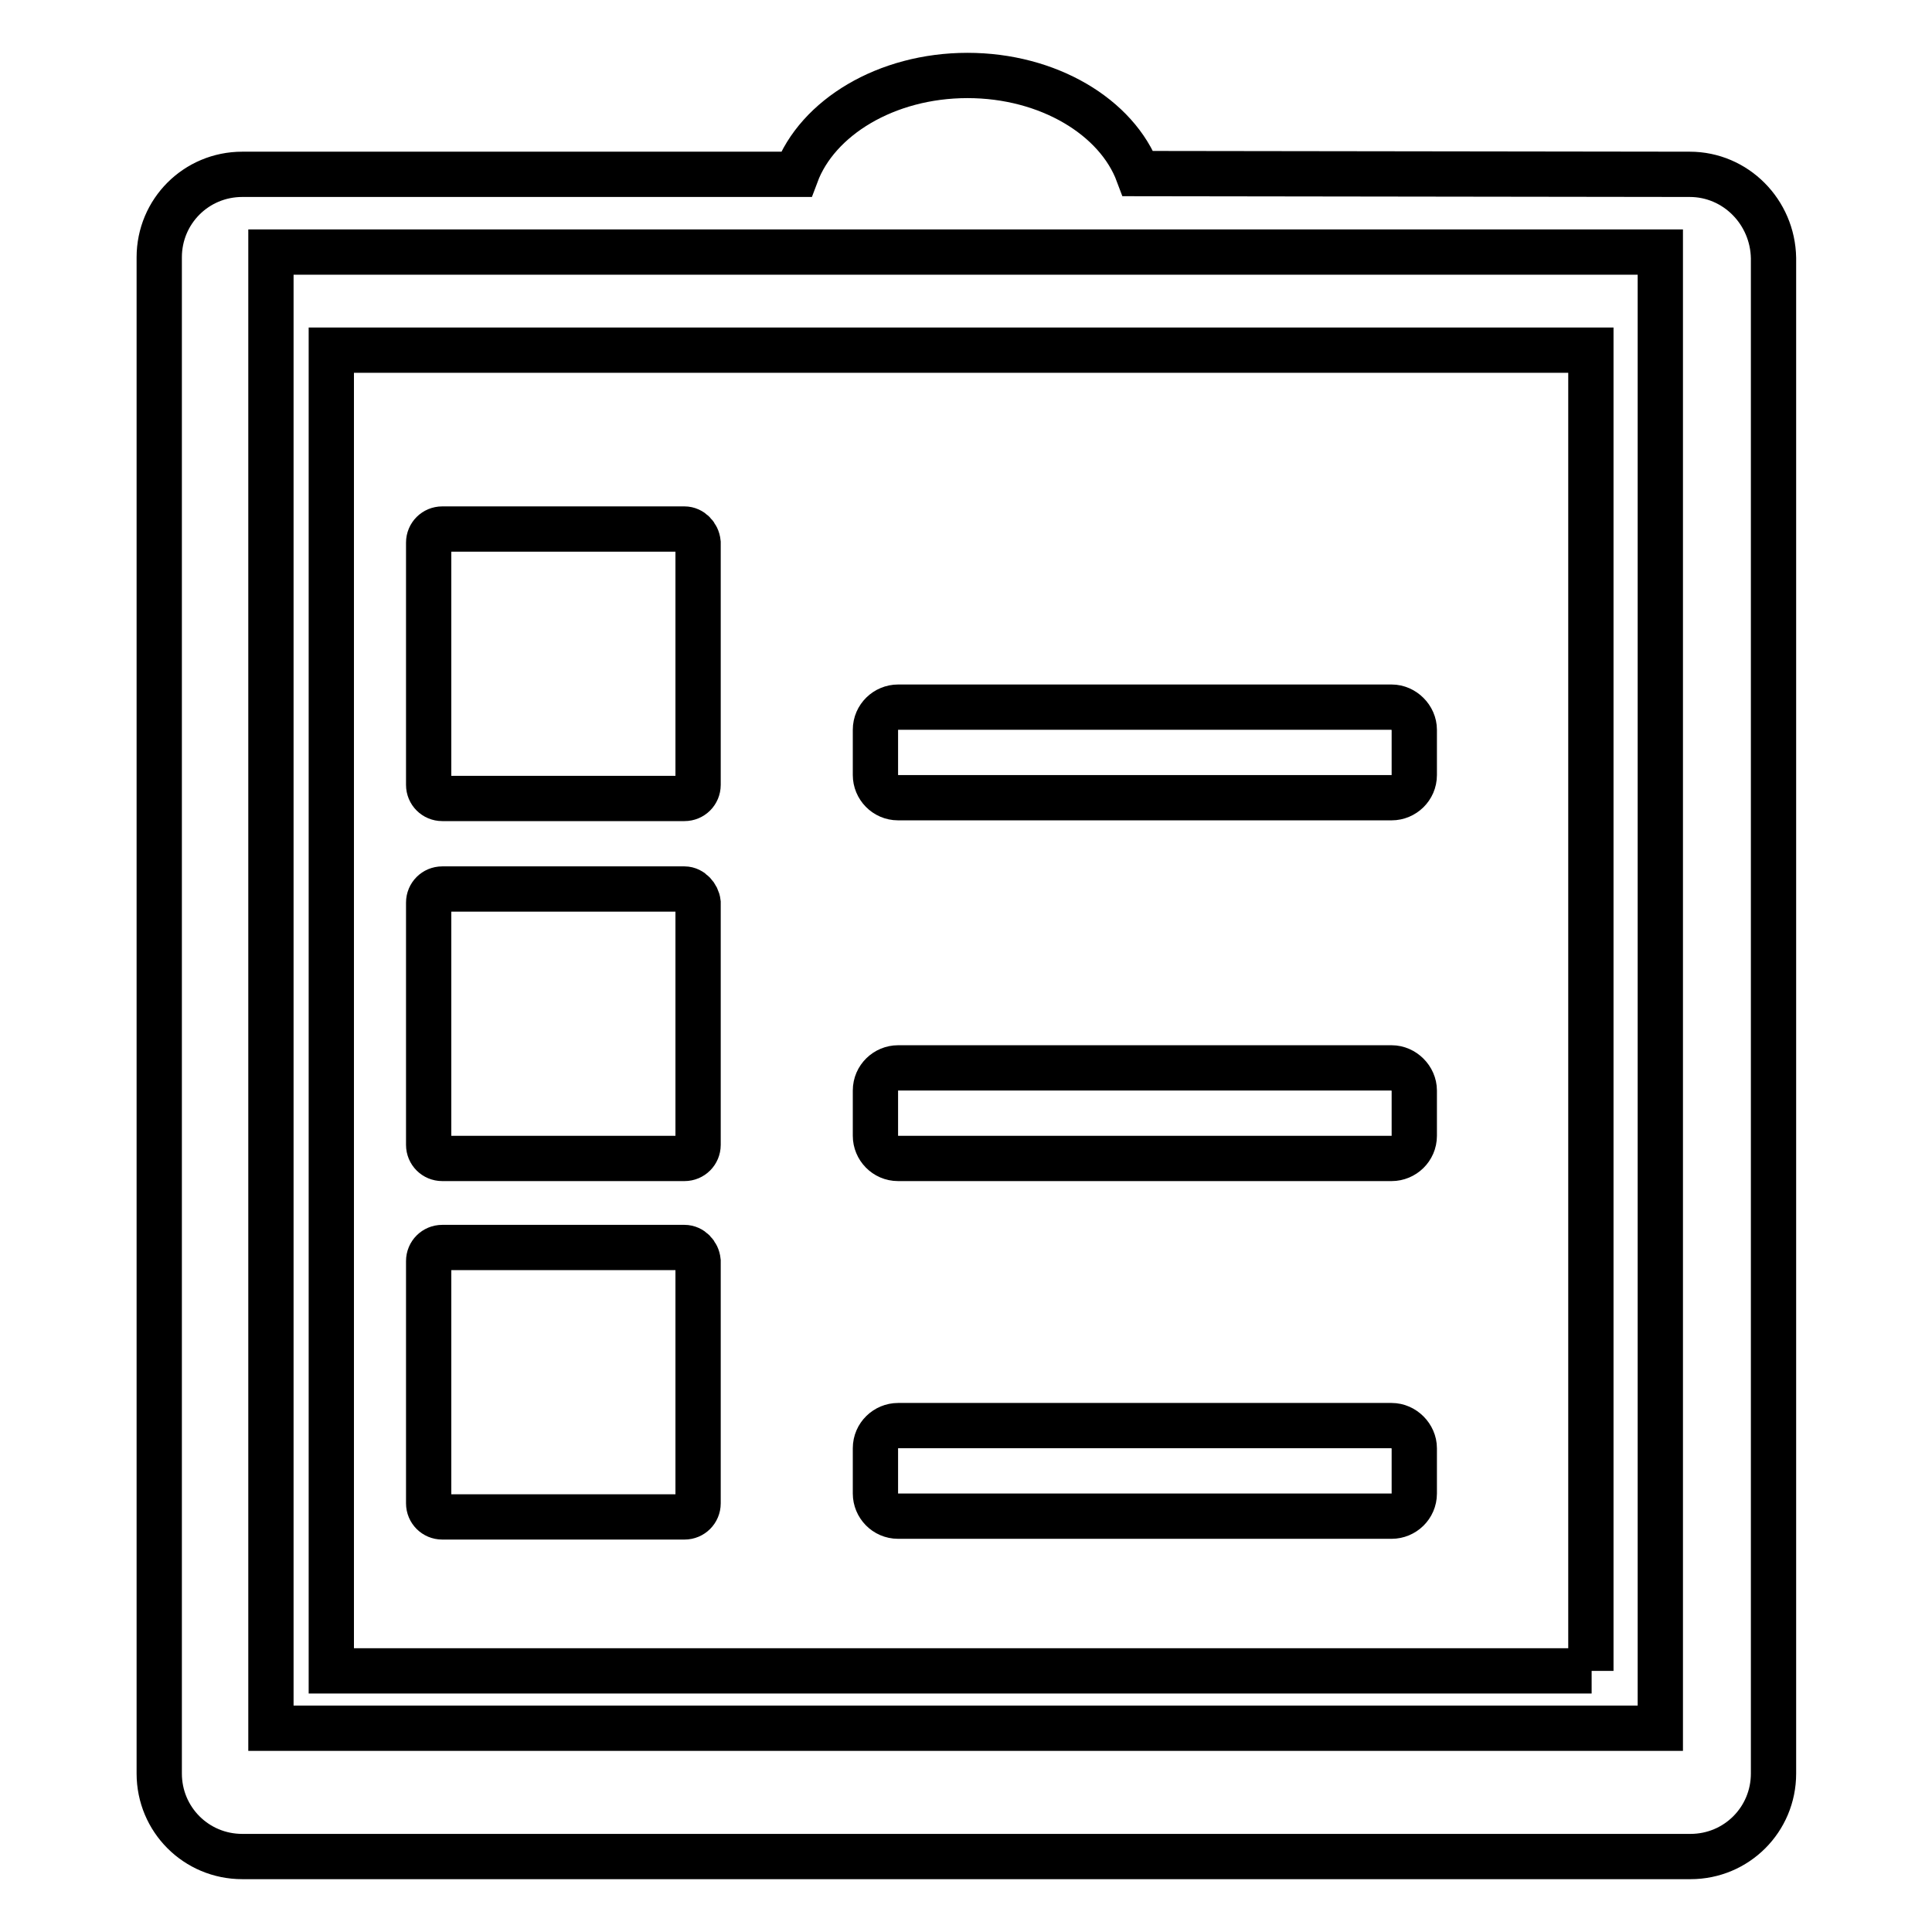
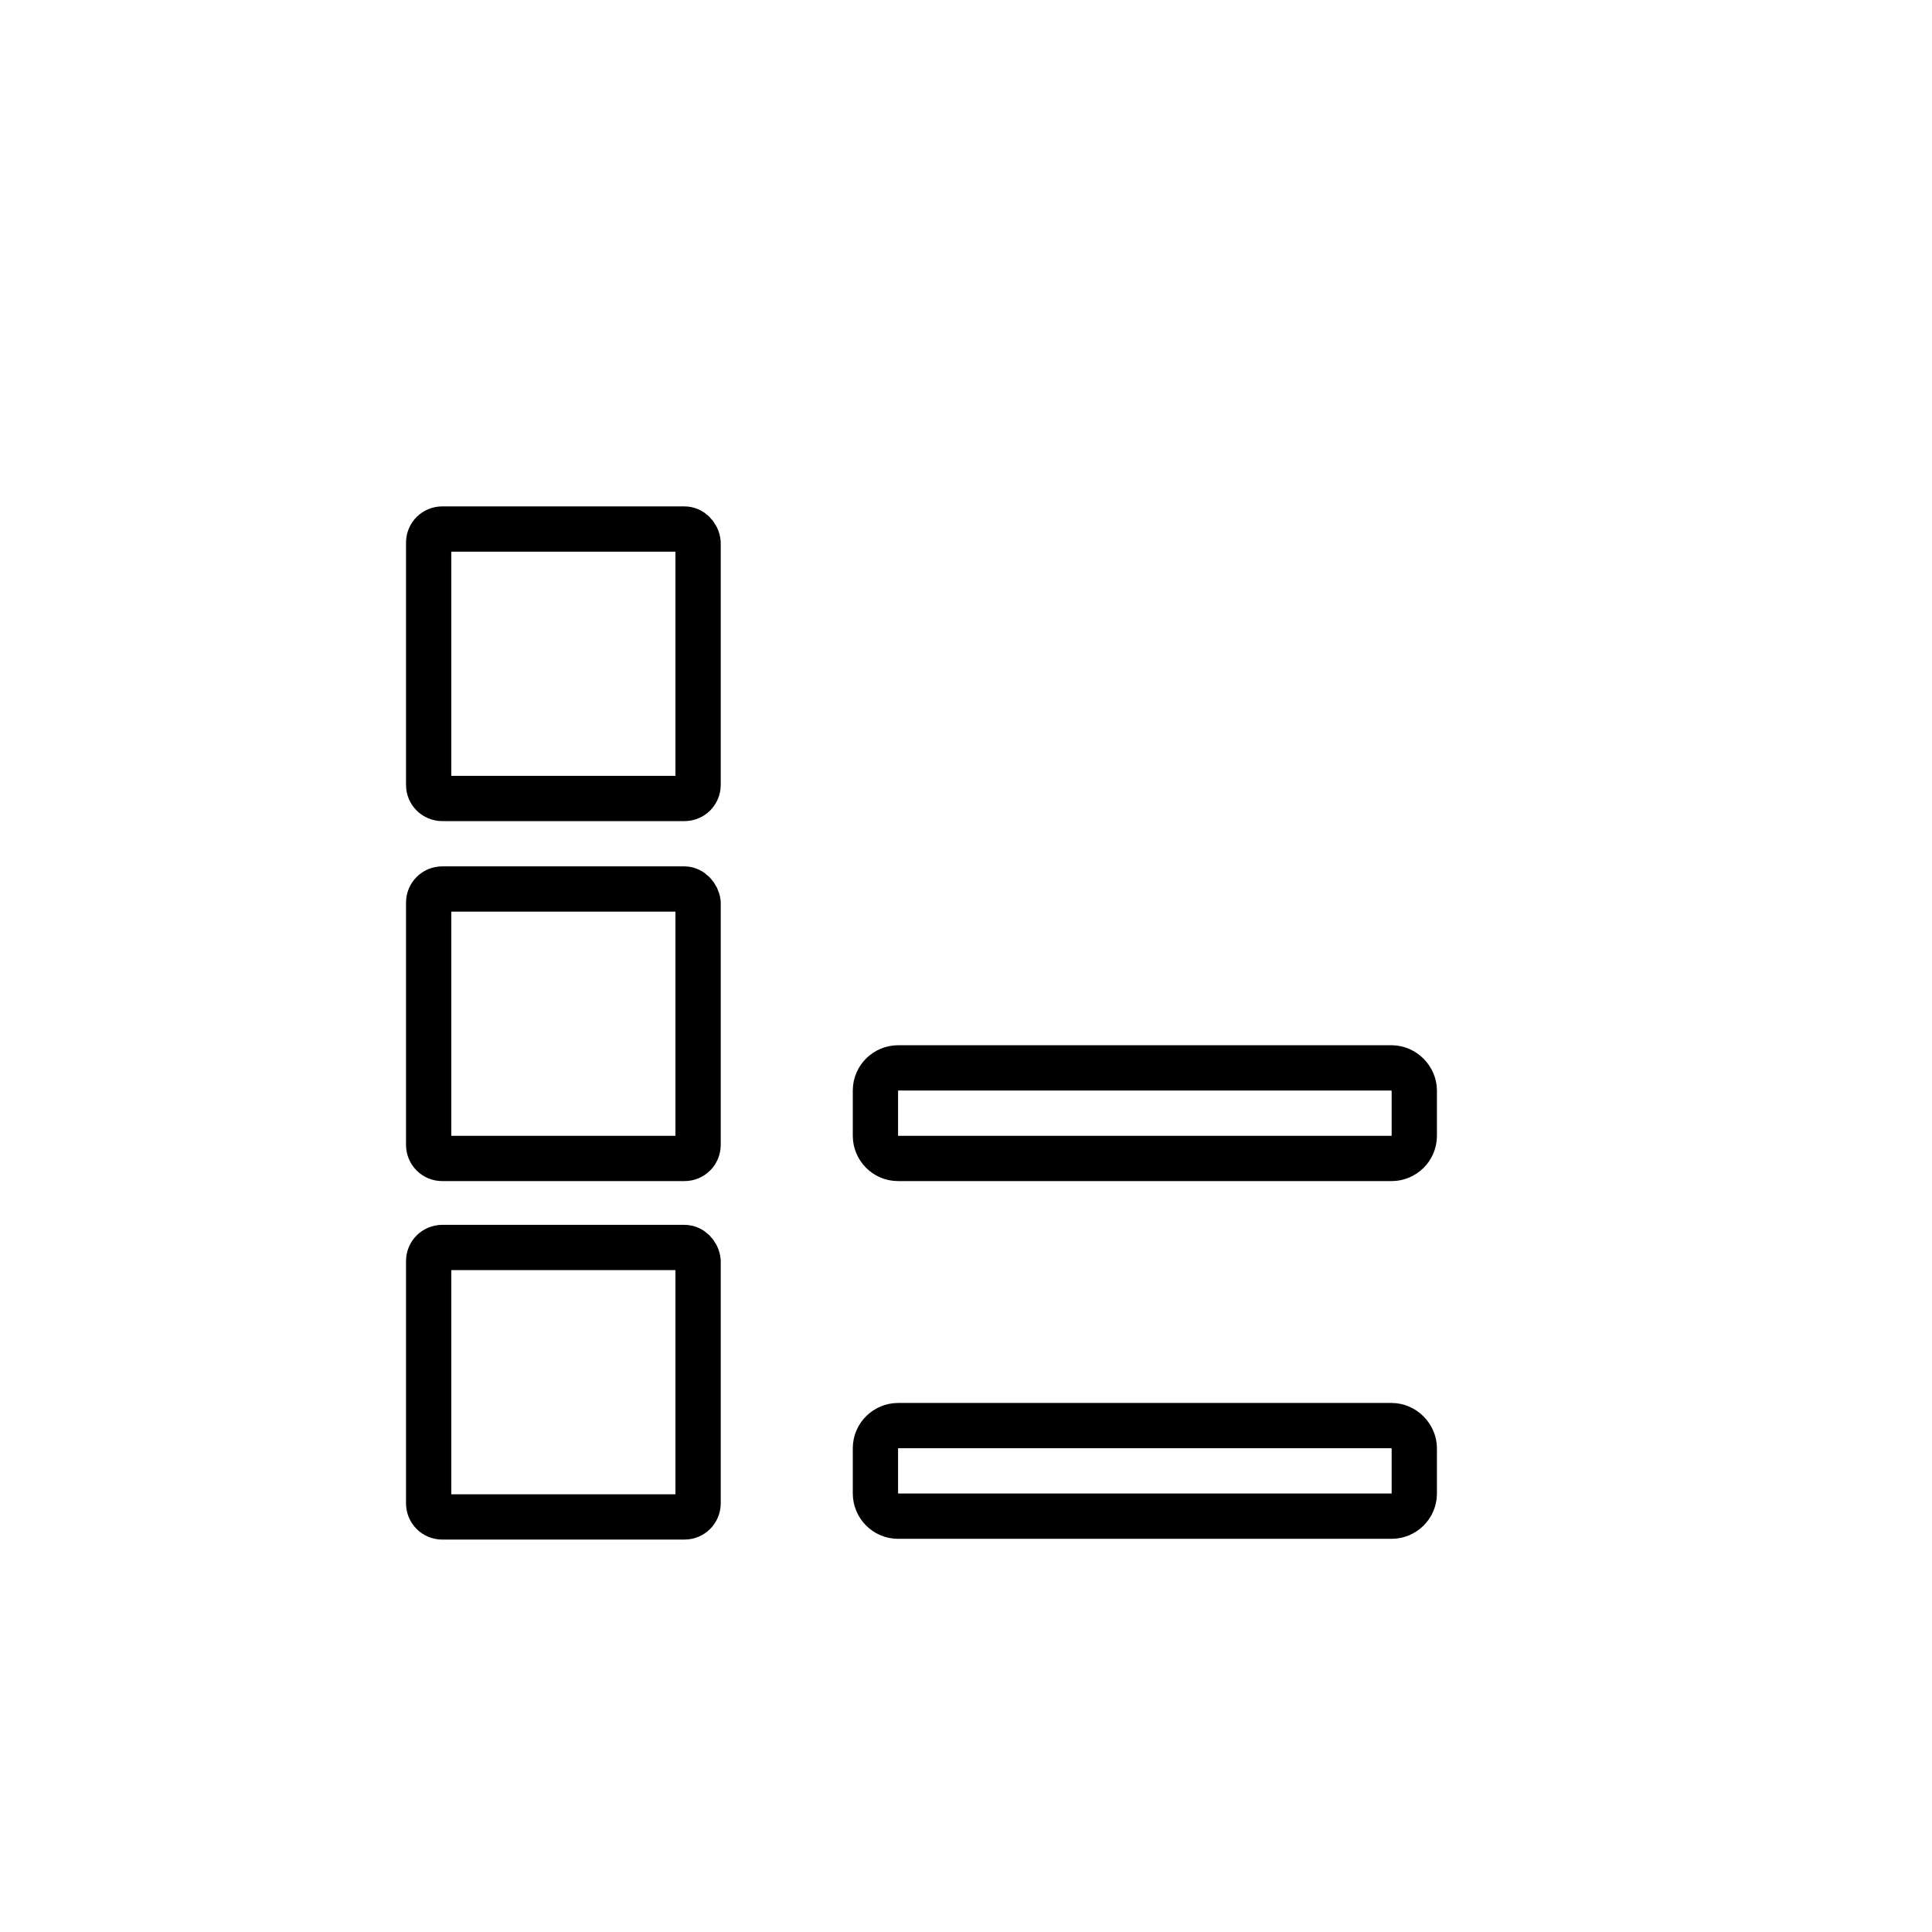
<svg xmlns="http://www.w3.org/2000/svg" version="1.1" x="0px" y="0px" viewBox="0 0 256 256" enable-background="new 0 0 256 256" xml:space="preserve">
  <g>
-     <path stroke-width="6" fill-opacity="0" stroke="#000000" d="M35.9,33.4H220V229H35.9V33.4z" />
    <path stroke-width="6" fill-opacity="0" stroke="#000000" d="M90.7,70.1H58.6c-1,0-1.8,0.8-1.8,1.8V104c0,1,0.8,1.8,1.8,1.8h32.1c1,0,1.8-0.8,1.8-1.8V71.9 C92.4,70.9,91.6,70.1,90.7,70.1z M90.7,117.8H58.6c-1,0-1.8,0.8-1.8,1.8v32.1c0,1,0.8,1.8,1.8,1.8h32.1c1,0,1.8-0.8,1.8-1.8v-32.1 C92.4,118.7,91.6,117.8,90.7,117.8z M90.7,165.3H58.6c-1,0-1.8,0.8-1.8,1.8v32.1c0,1,0.8,1.8,1.8,1.8h32.1c1,0,1.8-0.8,1.8-1.8 v-32.1C92.4,166.1,91.6,165.3,90.7,165.3z M184.4,188.9h-65.4c-1.6,0-3,1.3-3,3v6c0,1.6,1.3,3,3,3h65.4c1.6,0,3-1.3,3-3v-6 C187.4,190.3,186,188.9,184.4,188.9z M184.4,141.5h-65.4c-1.6,0-3,1.3-3,3v6c0,1.6,1.3,3,3,3h65.4c1.6,0,3-1.3,3-3v-6 C187.4,142.9,186,141.5,184.4,141.5z" />
-     <path stroke-width="6" fill-opacity="0" stroke="#000000" d="M223.9,23.1L150.8,23c-2.8-7.5-11.9-13-22.6-13c-10.8,0-19.9,5.6-22.7,13.1H32.1c-6.1,0-11,4.9-11,11V235 c0,6.1,4.9,11,11,11h191.9c6.1,0,11-4.9,11-11V34.2C234.9,28.1,230,23.1,223.9,23.1L223.9,23.1z M210.9,221.4H43.9v-175h166.9 V221.4z" />
-     <path stroke-width="6" fill-opacity="0" stroke="#000000" d="M184.4,93.7h-65.4c-1.6,0-3,1.3-3,3v6c0,1.6,1.3,3,3,3h65.4c1.6,0,3-1.3,3-3v-6 C187.4,95.1,186,93.7,184.4,93.7z" />
  </g>
</svg>